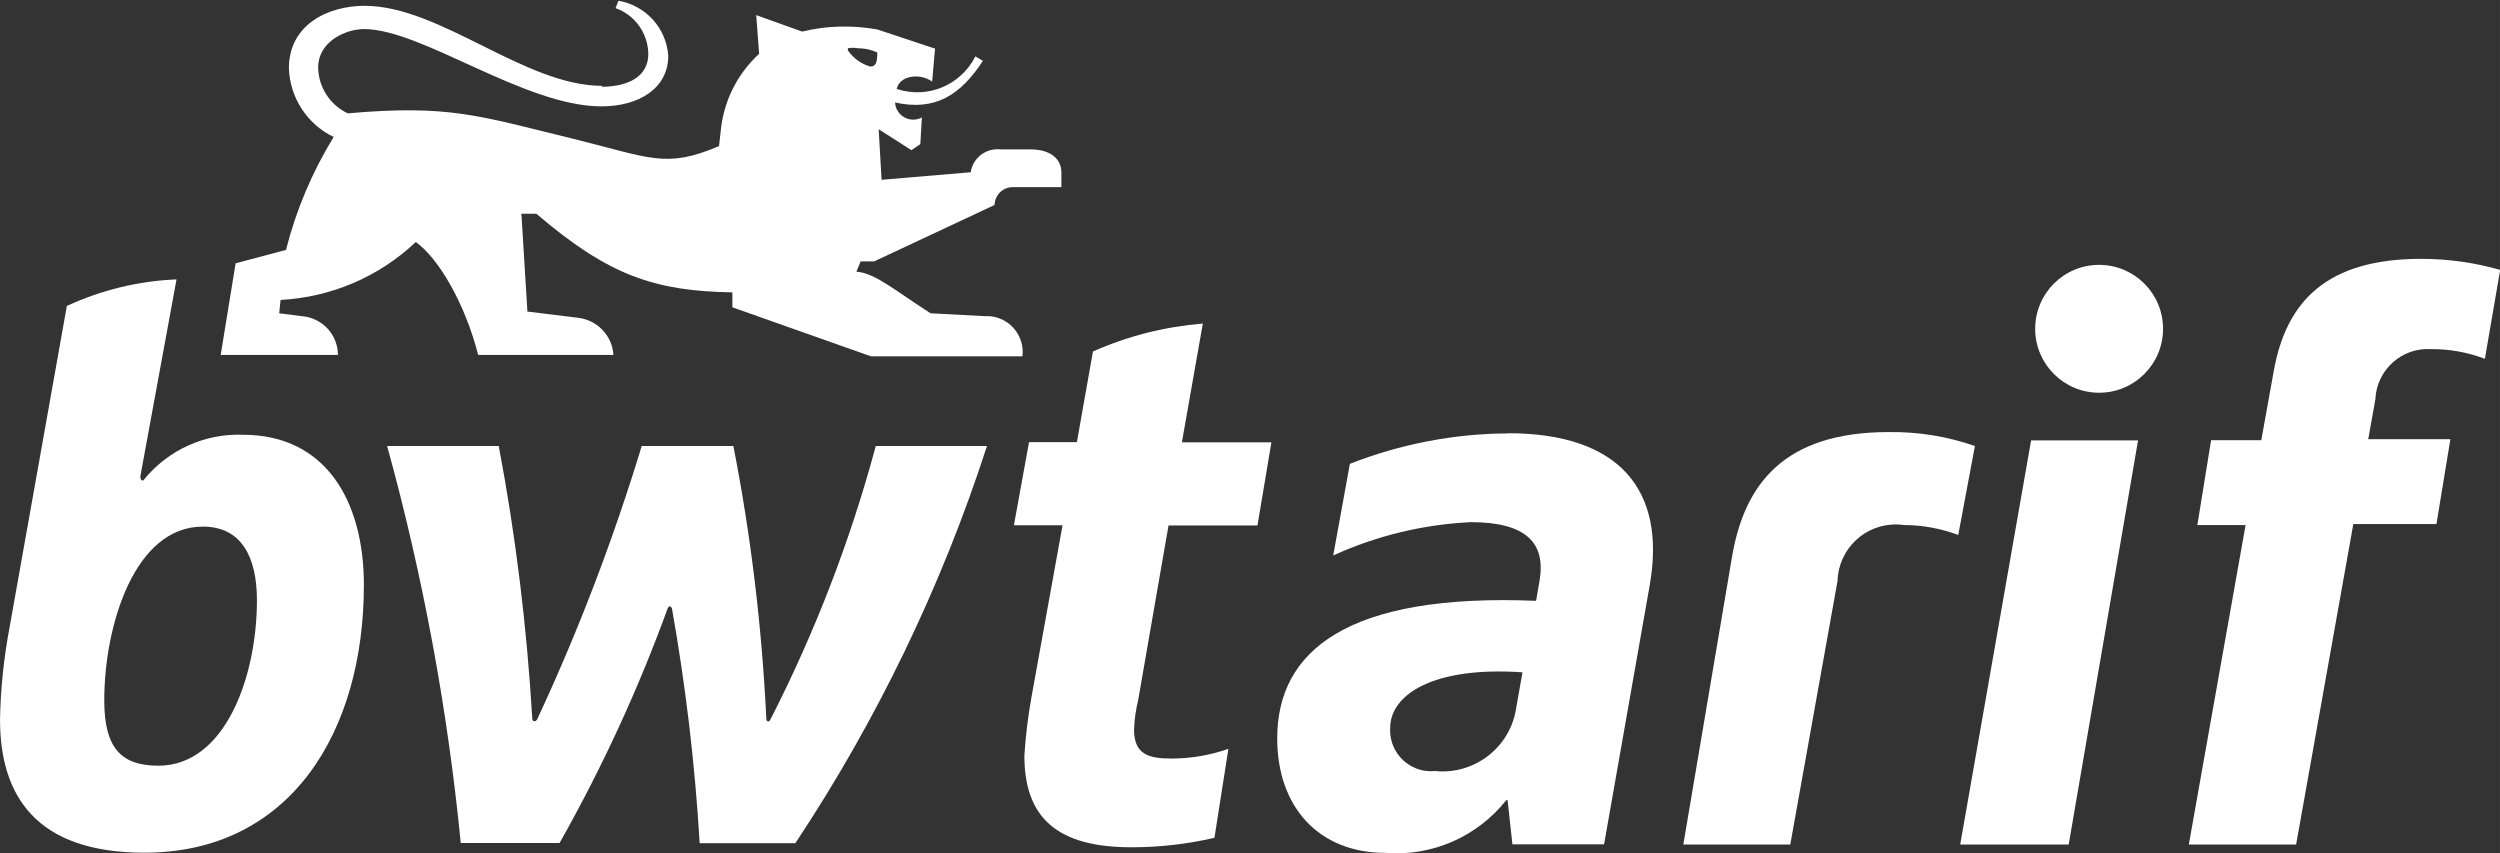
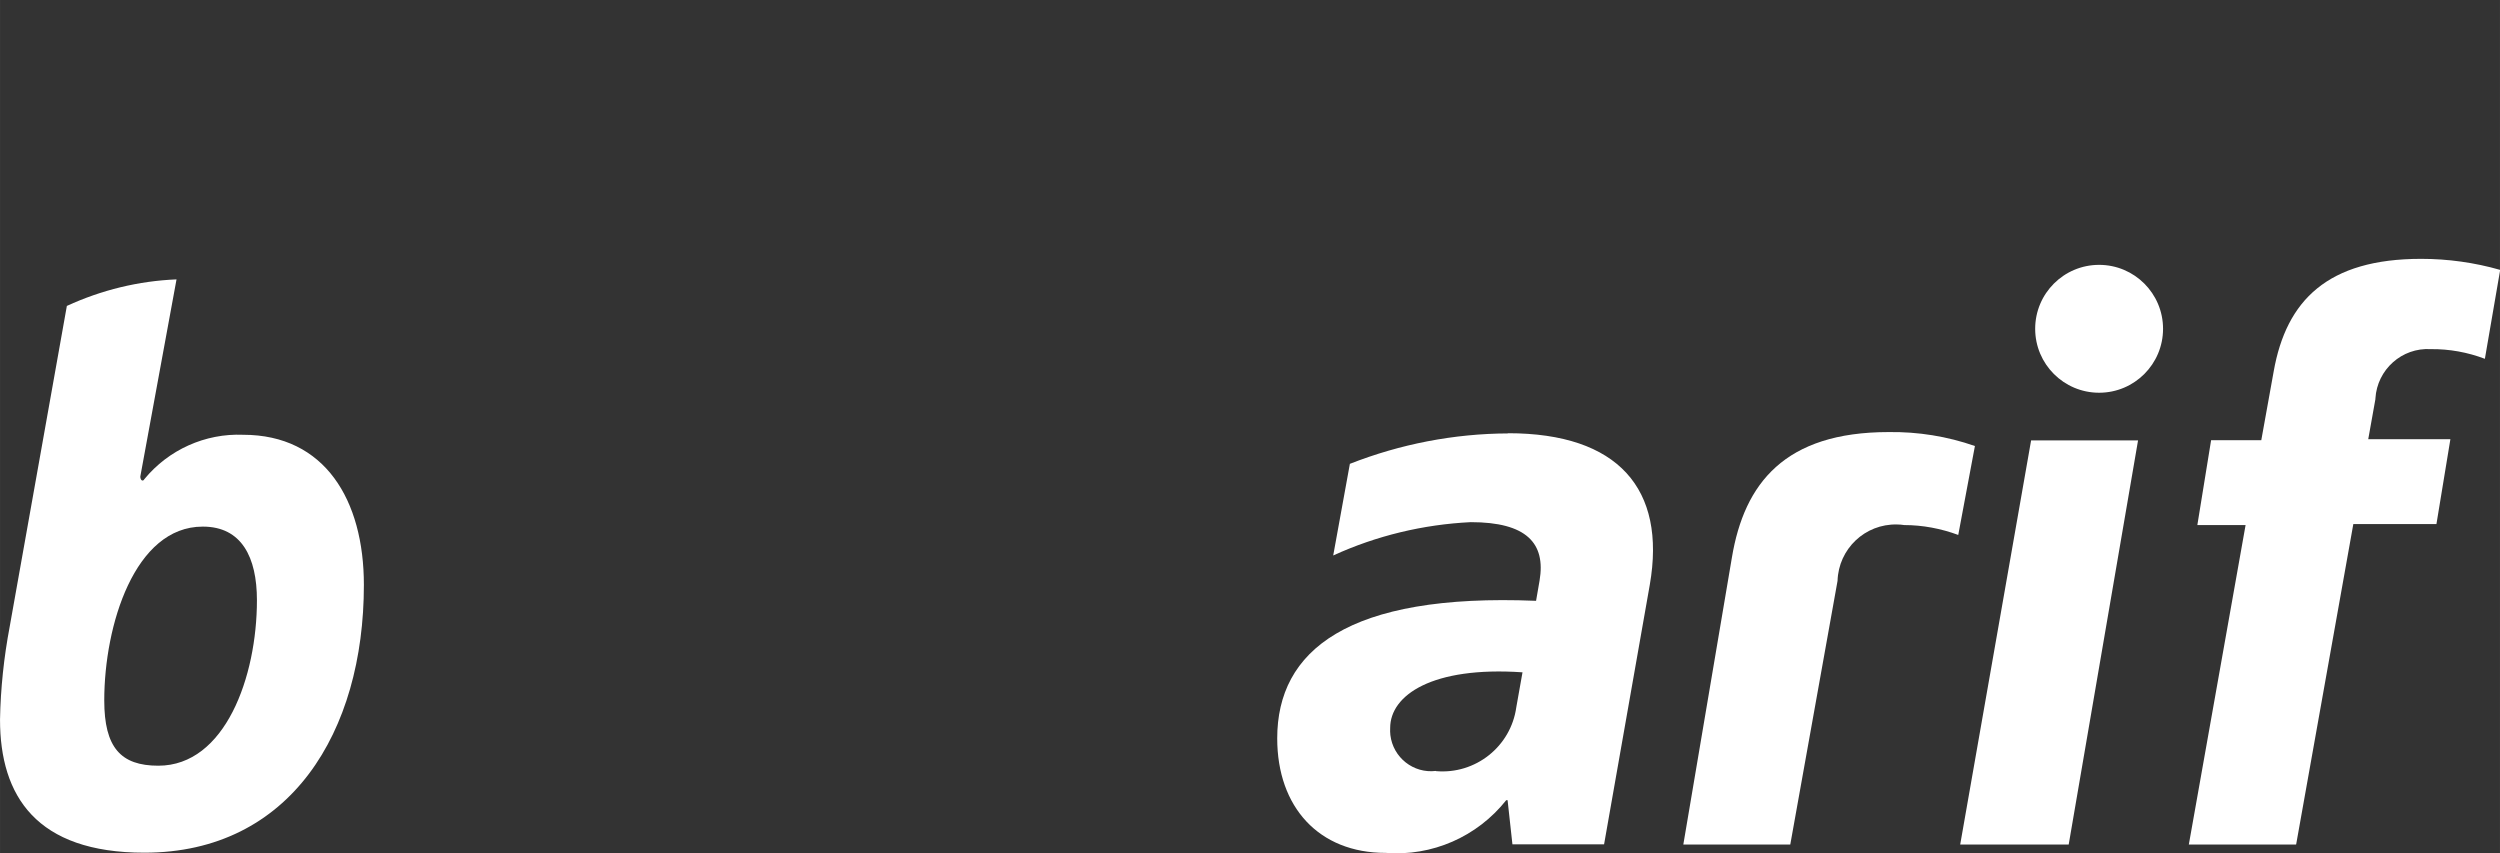
<svg xmlns="http://www.w3.org/2000/svg" id="Ebene_1" data-name="Ebene 1" width="45.52mm" height="15.54mm" viewBox="0 0 129.03 44.05">
  <rect x="0" y="0" width="129.03" height="44.05" fill="#333333" stroke="none" />
  <defs>
    <style>
      .cls-1 {
        fill: #fff;
        stroke-width: 0px;
      }
    </style>
  </defs>
-   <path class="cls-1" d="M54.84,27.11l-1.62,8.96c-.17.97-.29,1.95-.35,2.93,0,3.16,1.64,4.73,5.52,4.73,1.44,0,2.89-.16,4.29-.49l.72-4.59c-.95.33-1.94.5-2.94.5-1.18,0-1.93-.21-1.93-1.5.02-.51.09-1.01.21-1.5l1.57-9.03h4.59l.72-4.29h-4.62l1.08-6.13c-1.96.16-3.87.64-5.67,1.44l-.83,4.68h-2.47l-.78,4.29h2.51Z" />
  <path class="cls-1" d="M7.24,24.6l1.87-10.18c-1.96.08-3.88.55-5.66,1.37L.5,32.34c-.3,1.58-.47,3.19-.5,4.8,0,3.94,1.87,6.87,7.45,6.87,7.53,0,11.33-6.23,11.33-13.82,0-4.38-2.01-7.75-6.23-7.75-1.96-.08-3.85.77-5.1,2.29-.07.14-.21.07-.21-.14ZM10.47,27.18c2,0,2.79,1.58,2.79,3.8,0,3.95-1.64,8.54-5.09,8.54-1.94,0-2.79-.94-2.79-3.37,0-3.88,1.57-8.97,5.08-8.97Z" />
-   <path class="cls-1" d="M36.11,43.52h4.94c4.21-6.35,7.54-13.24,9.89-20.5h-5.74c-1.31,4.88-3.14,9.62-5.44,14.12-.07.14-.21.14-.21-.07-.23-4.72-.79-9.41-1.7-14.05h-4.73c-1.46,4.8-3.25,9.5-5.37,14.05-.07.21-.28.21-.28,0-.28-4.72-.85-9.41-1.73-14.05h-5.76c1.85,6.71,3.12,13.57,3.8,20.49h5.1c2.19-3.88,4.06-7.93,5.58-12.11.07-.14.15-.14.22,0,.71,4,1.19,8.05,1.43,12.11Z" />
  <path class="cls-1" d="M77.84,22.37c-2.8.01-5.57.55-8.17,1.57l-.86,4.73c2.23-1.02,4.64-1.6,7.1-1.72,2.87,0,3.88,1.08,3.55,3.02l-.18,1.04c-9.73-.4-13.36,2.57-13.36,7.1,0,3.55,2.15,5.91,5.59,5.91,2.4.19,4.73-.83,6.23-2.72h.07l.25,2.28h4.73l2.36-13.4c.86-4.95-1.64-7.82-7.31-7.82ZM74.11,39.79c-1.16.14-2.21-.69-2.35-1.85-.01-.12-.02-.25-.01-.37,0-1.69,2.17-3.19,6.83-2.87l-.32,1.8c-.28,2.03-2.11,3.48-4.15,3.3Z" />
  <path class="cls-1" d="M86.89,43.59h5.51l2.44-13.61c.05-1.65,1.42-2.95,3.07-2.91.12,0,.25.01.37.03.95,0,1.9.18,2.79.51l.86-4.59c-1.43-.5-2.93-.74-4.45-.72-5.37,0-7.45,2.65-8.09,6.46l-2.51,14.83Z" />
  <path class="cls-1" d="M118.49,43.59h-5.52l2.93-16.49h-2.49l.71-4.38h2.59l.64-3.55c.65-3.67,2.79-5.81,7.61-5.81,1.38,0,2.75.19,4.08.57l-.79,4.59c-.89-.34-1.84-.51-2.79-.5-1.49-.09-2.77,1.05-2.86,2.55,0,.01,0,.02,0,.03l-.37,2.07h4.24l-.72,4.38h-4.29l-2.95,16.53Z" />
  <polygon class="cls-1" points="104.83 22.73 110.35 22.73 106.77 43.59 101.17 43.59 104.83 22.73" />
  <circle class="cls-1" cx="108.34" cy="16.97" r="3.3" />
-   <path class="cls-1" d="M44.94,3.44c-.48-.13-.9-.43-1.18-.84v-.11c.17-.03.34-.03.51,0,.35,0,.69.07,1.01.22,0,.5-.08.72-.33.72ZM31.07,4.43c-3.99,0-8.35-4.13-12.25-4.13-1.92,0-3.91.99-3.91,3.22.05,1.52.94,2.89,2.31,3.55-1.11,1.81-1.94,3.77-2.46,5.83l-2.6.69-.77,4.73h6.05c0-1.04-.8-1.91-1.85-2l-1.18-.15.07-.69c2.61-.14,5.08-1.19,6.98-2.99,1.18.85,2.53,3.15,3.22,5.83h6.98c-.06-1-.84-1.81-1.84-1.92l-2.6-.32-.31-5.05h.77c3.76,3.22,6.14,3.99,10.12,4.06v.77l7.15,2.53h7.82c.12-1.01-.59-1.93-1.6-2.06-.1-.01-.2-.02-.3-.01l-2.84-.15c-1.85-1.18-2.84-2.07-3.83-2.15l.22-.53h.7l6.21-2.91c.01-.52.45-.94.97-.92,0,0,.02,0,.03,0h2.45v-.77c0-.61-.46-1.18-1.61-1.18h-1.54c-.74-.08-1.42.44-1.53,1.18l-4.6.39-.15-2.61,1.69,1.08.46-.31.08-1.38c-.45.25-1.02.08-1.27-.37-.07-.12-.11-.26-.11-.4,2.07.46,3.38-.39,4.53-2.15l-.39-.23c-.75,1.49-2.47,2.21-4.06,1.68.15-.69,1.18-.84,1.83-.38l.15-1.7-2.98-.99c-1.29-.23-2.61-.2-3.88.11l-2.37-.85.15,2c-1.15,1.05-1.86,2.5-1.99,4.06l-.08.7c-2.76,1.18-3.55.6-7.58-.39-4.83-1.18-6.36-1.76-11.58-1.3-.92-.43-1.51-1.35-1.53-2.36,0-1.37,1.45-1.99,2.37-1.99,2.98,0,8.28,3.99,12.25,3.99,1.92,0,3.45-.92,3.45-2.61-.1-1.43-1.16-2.6-2.57-2.84l-.15.38c1,.35,1.68,1.3,1.69,2.37,0,1.09-.92,1.69-2.46,1.69h.06Z" />
</svg>